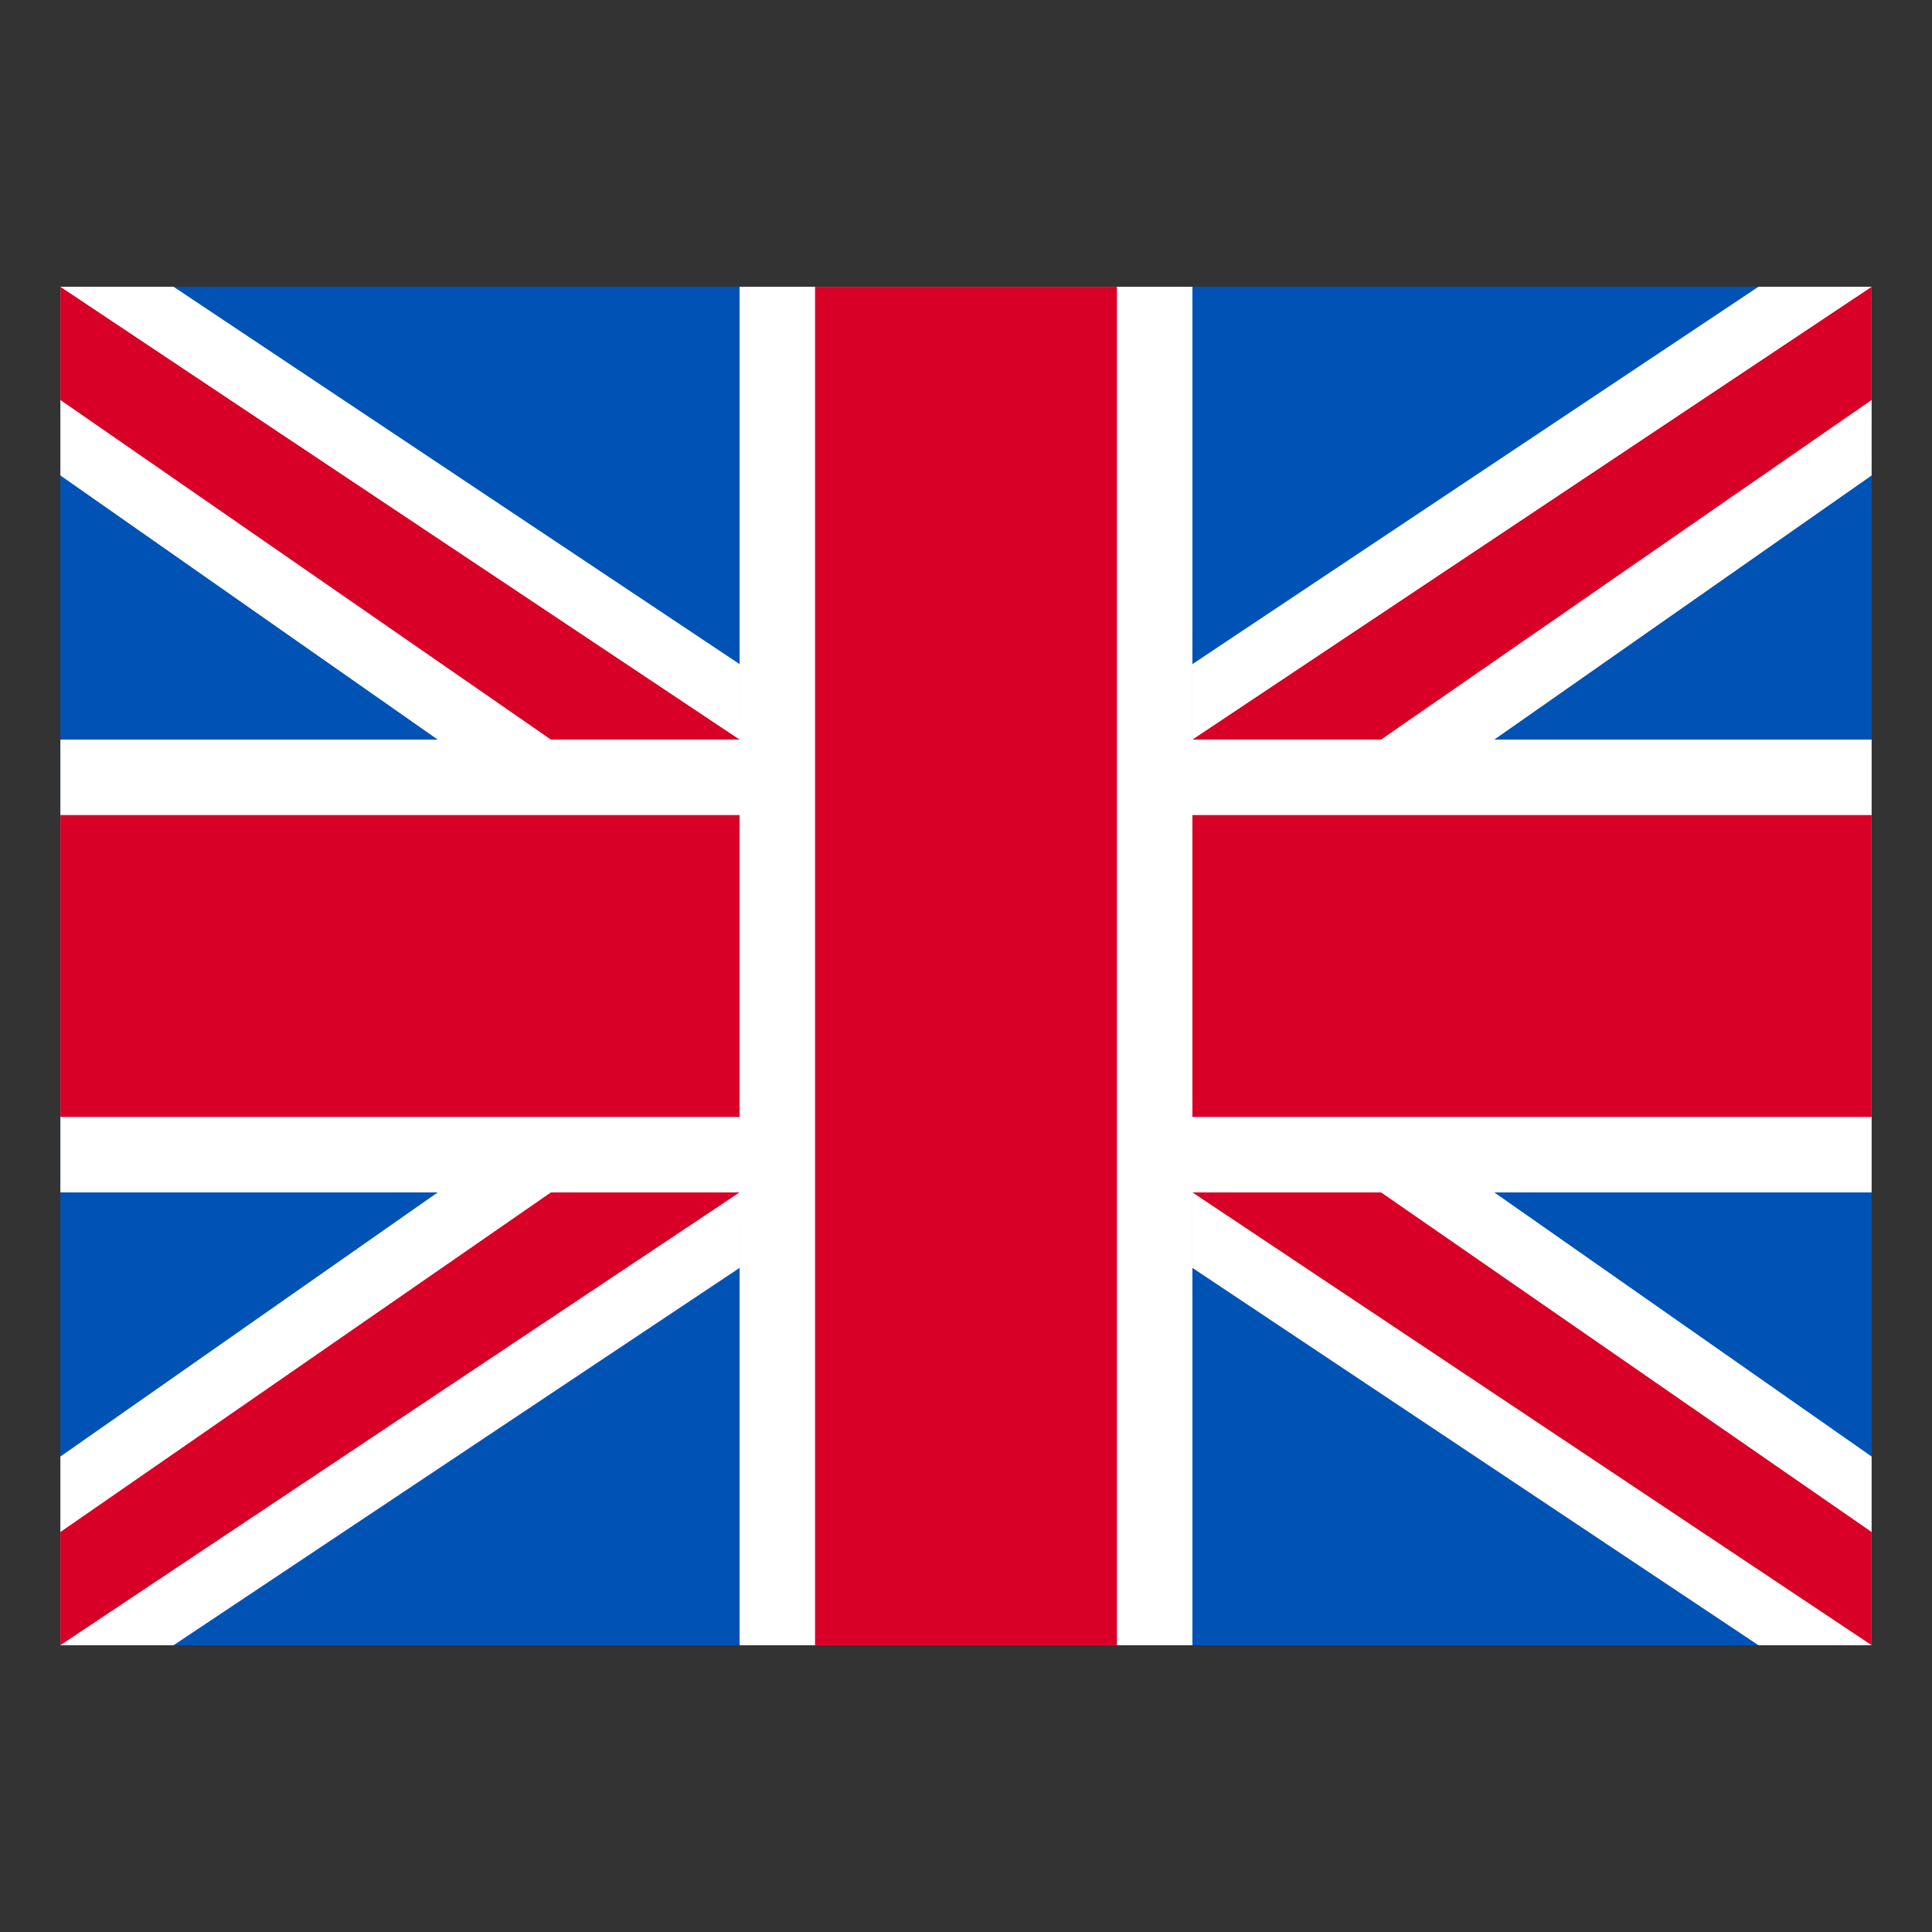
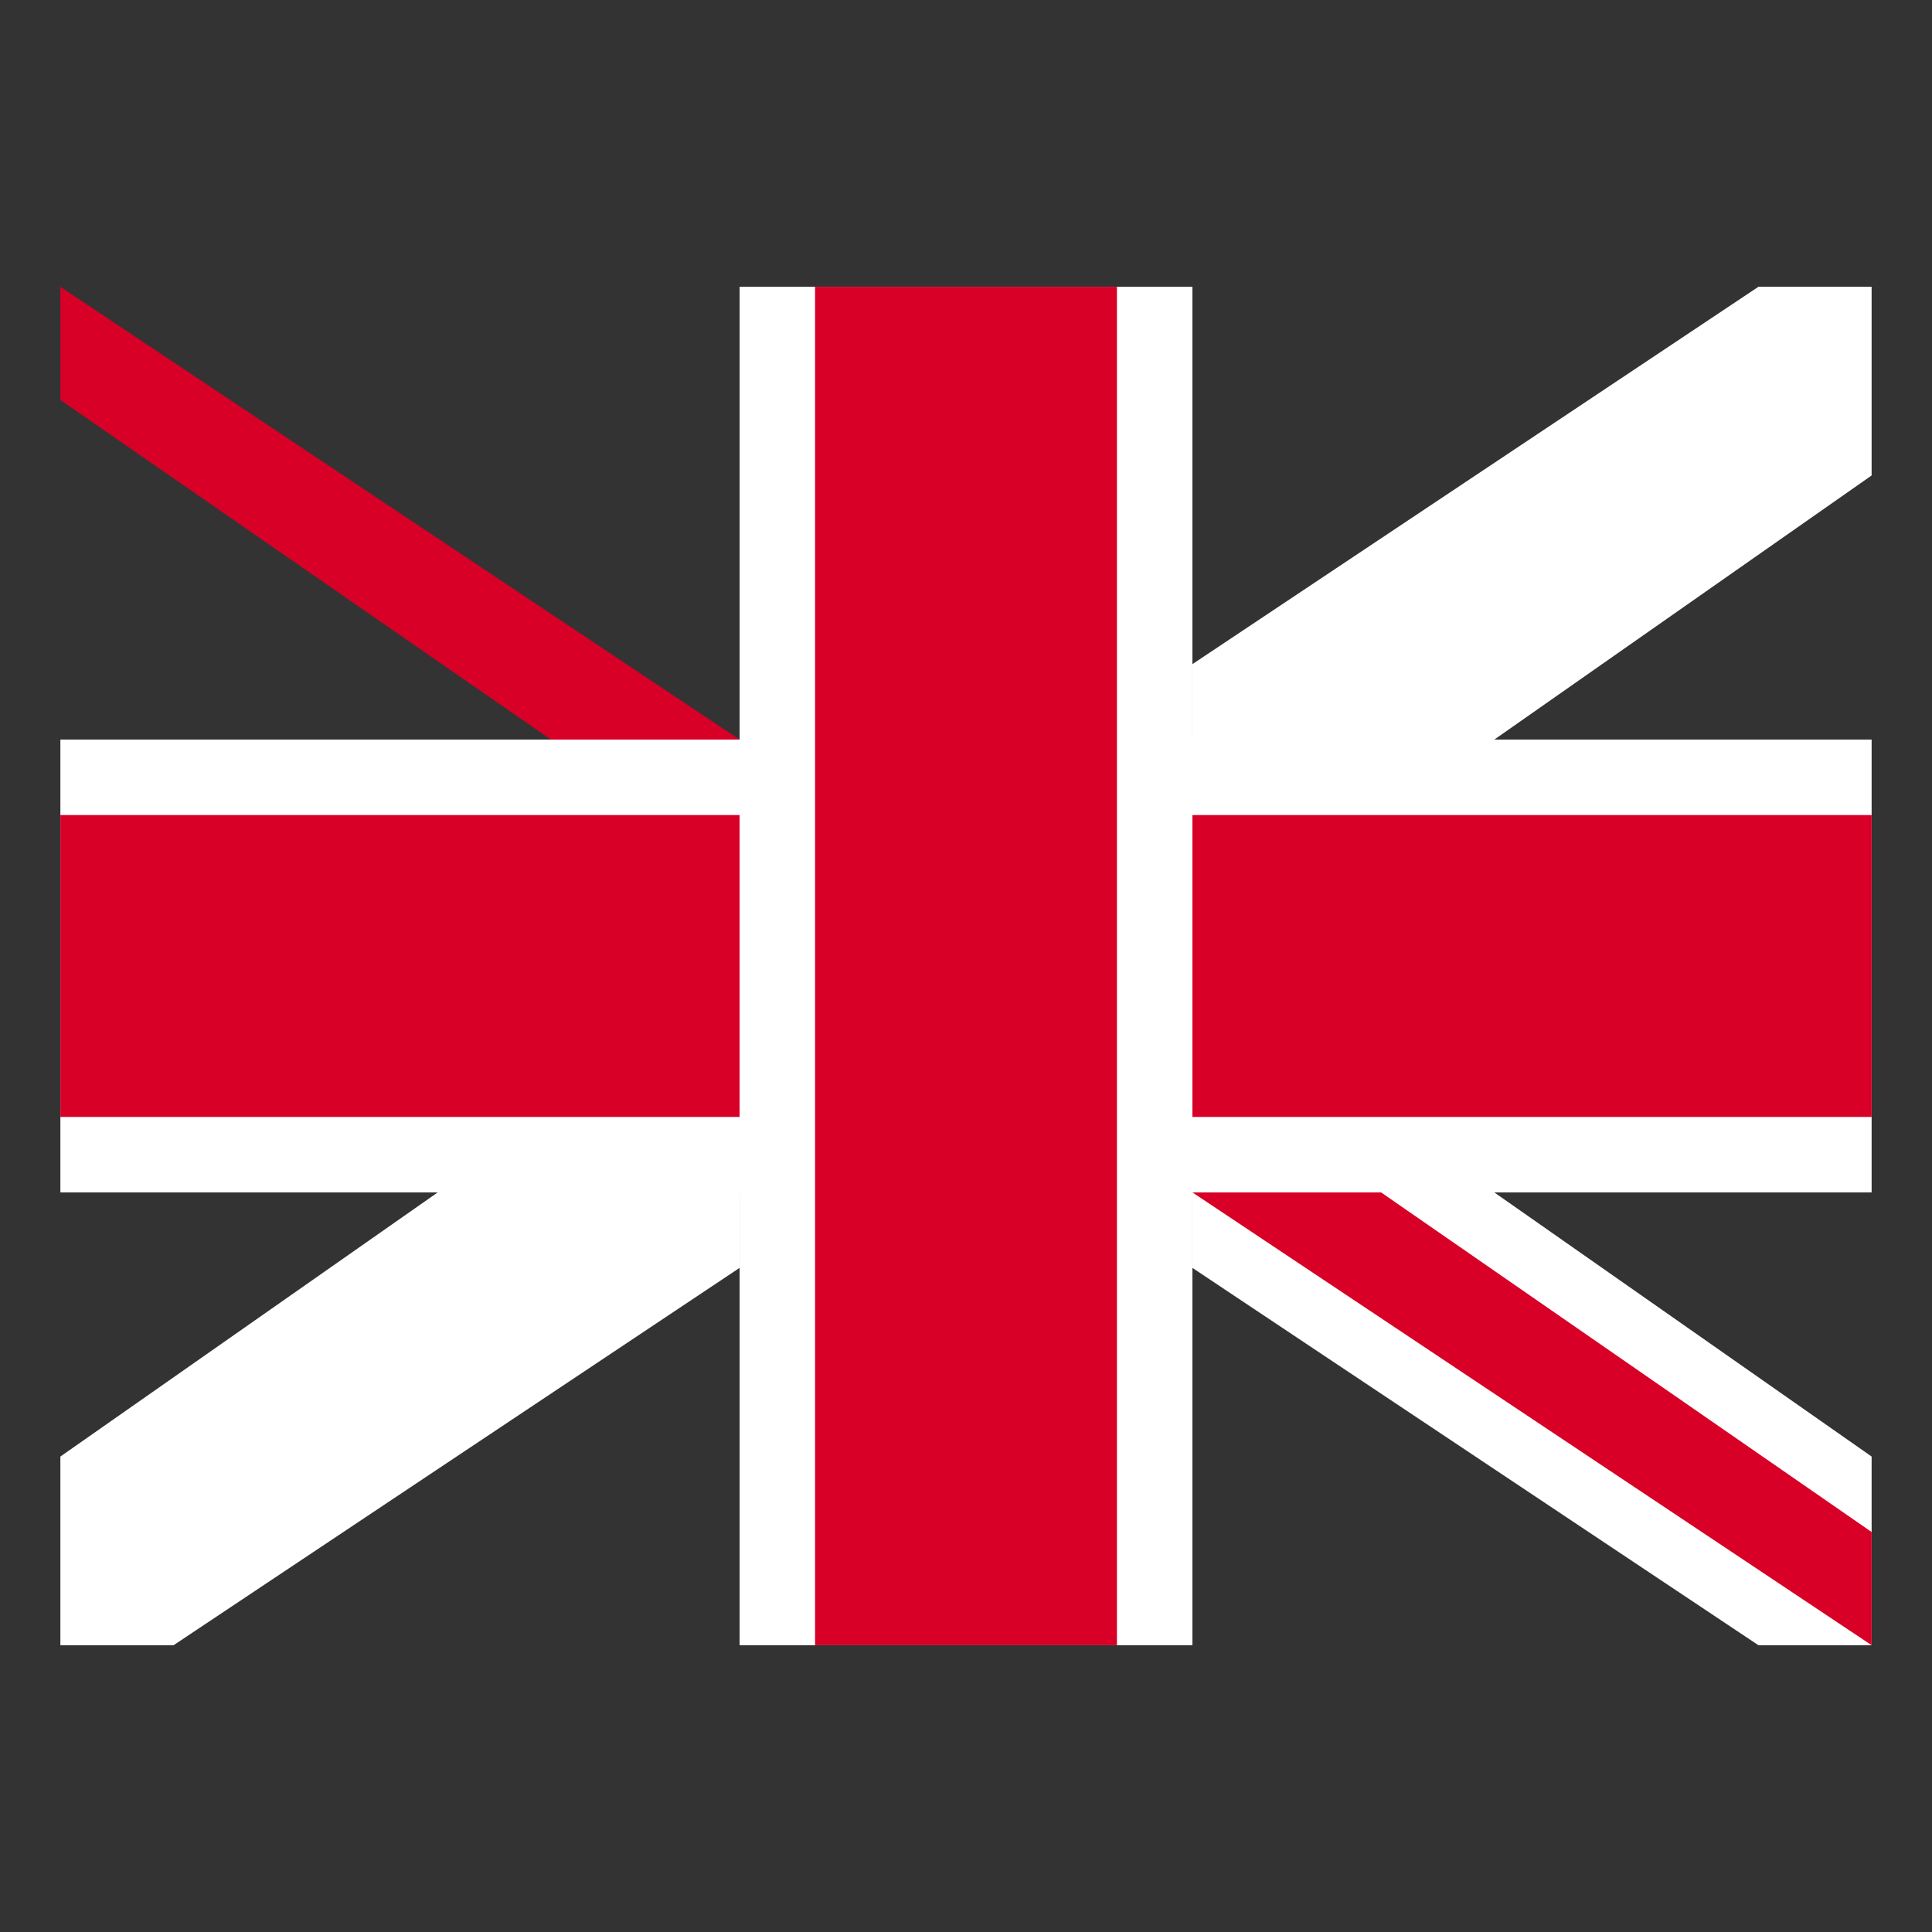
<svg xmlns="http://www.w3.org/2000/svg" version="1.1" width="512" height="512" x="0" y="0" viewBox="0 0 512 512" style="enable-background:new 0 0 512 512" xml:space="preserve" class="">
  <rect x="0" y="0" width="512" height="512" fill="#333333" stroke="none" />
  <g>
-     <path fill="#0053b5" d="M16 386V126l30-50h150l60 10 60-10h150l30 50v260l-30 50H316l-60-10-60 10H46z" data-original="#0053b5" />
    <path fill="#ffffff" d="M16 196h480v120H16z" data-original="#ffffff" />
    <path fill="#d80027" d="M16 216h480v80H16z" data-original="#d80027" />
    <path fill="#ffffff" d="M196 76h120v360H196z" data-original="#ffffff" />
    <path fill="#d80027" d="M216 76h80v360h-80z" data-original="#d80027" />
    <path fill="#ffffff" d="M496 76h-30L316 176v30l80-10 100-70z" data-original="#ffffff" />
-     <path fill="#d80027" d="M496 76 316 196h50l130-90z" data-original="#d80027" />
-     <path fill="#ffffff" d="M16 76h30l150 100v30l-80-10-100-70z" data-original="#ffffff" />
    <path fill="#d80027" d="m16 76 180 120h-50L16 106z" data-original="#d80027" />
    <path fill="#ffffff" d="M16 436h30l150-100v-30l-80 10-100 70z" data-original="#ffffff" />
-     <path fill="#d80027" d="m16 436 180-120h-50L16 406z" data-original="#d80027" />
    <path fill="#ffffff" d="M496 436h-30L316 336v-30l80 10 100 70z" data-original="#ffffff" />
    <path fill="#d80027" d="M496 436 316 316h50l130 90z" data-original="#d80027" />
  </g>
</svg>